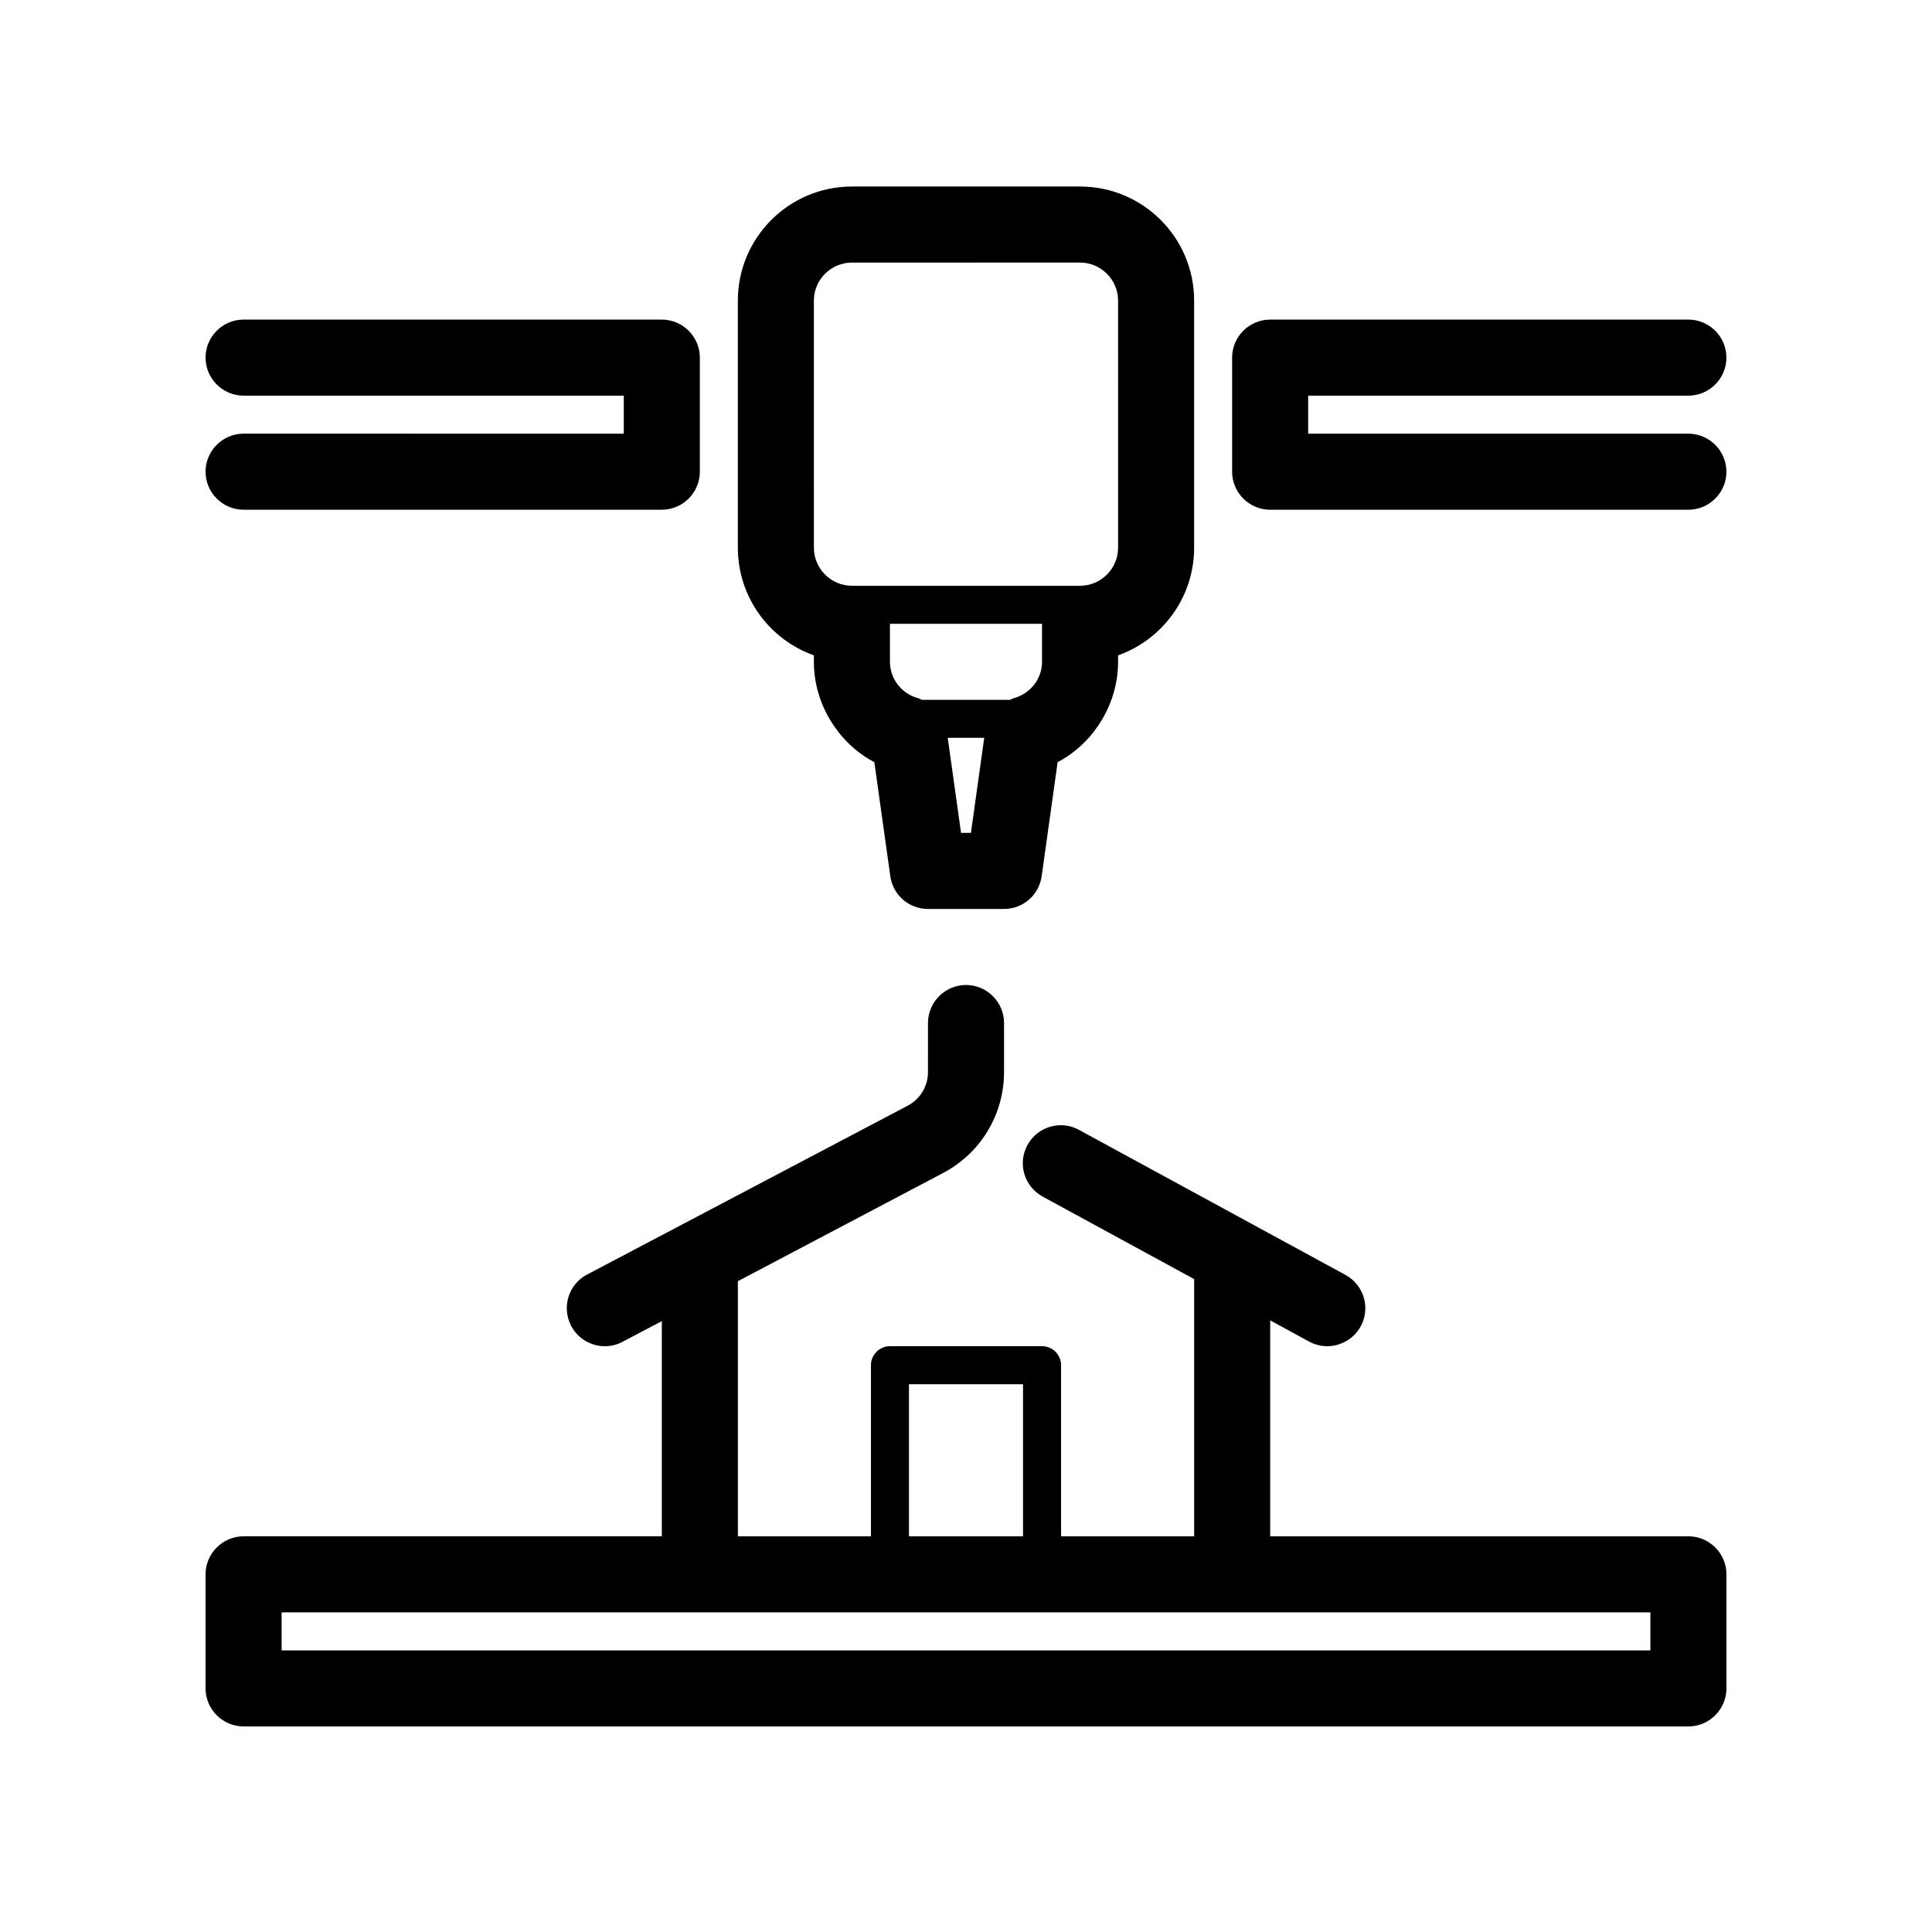
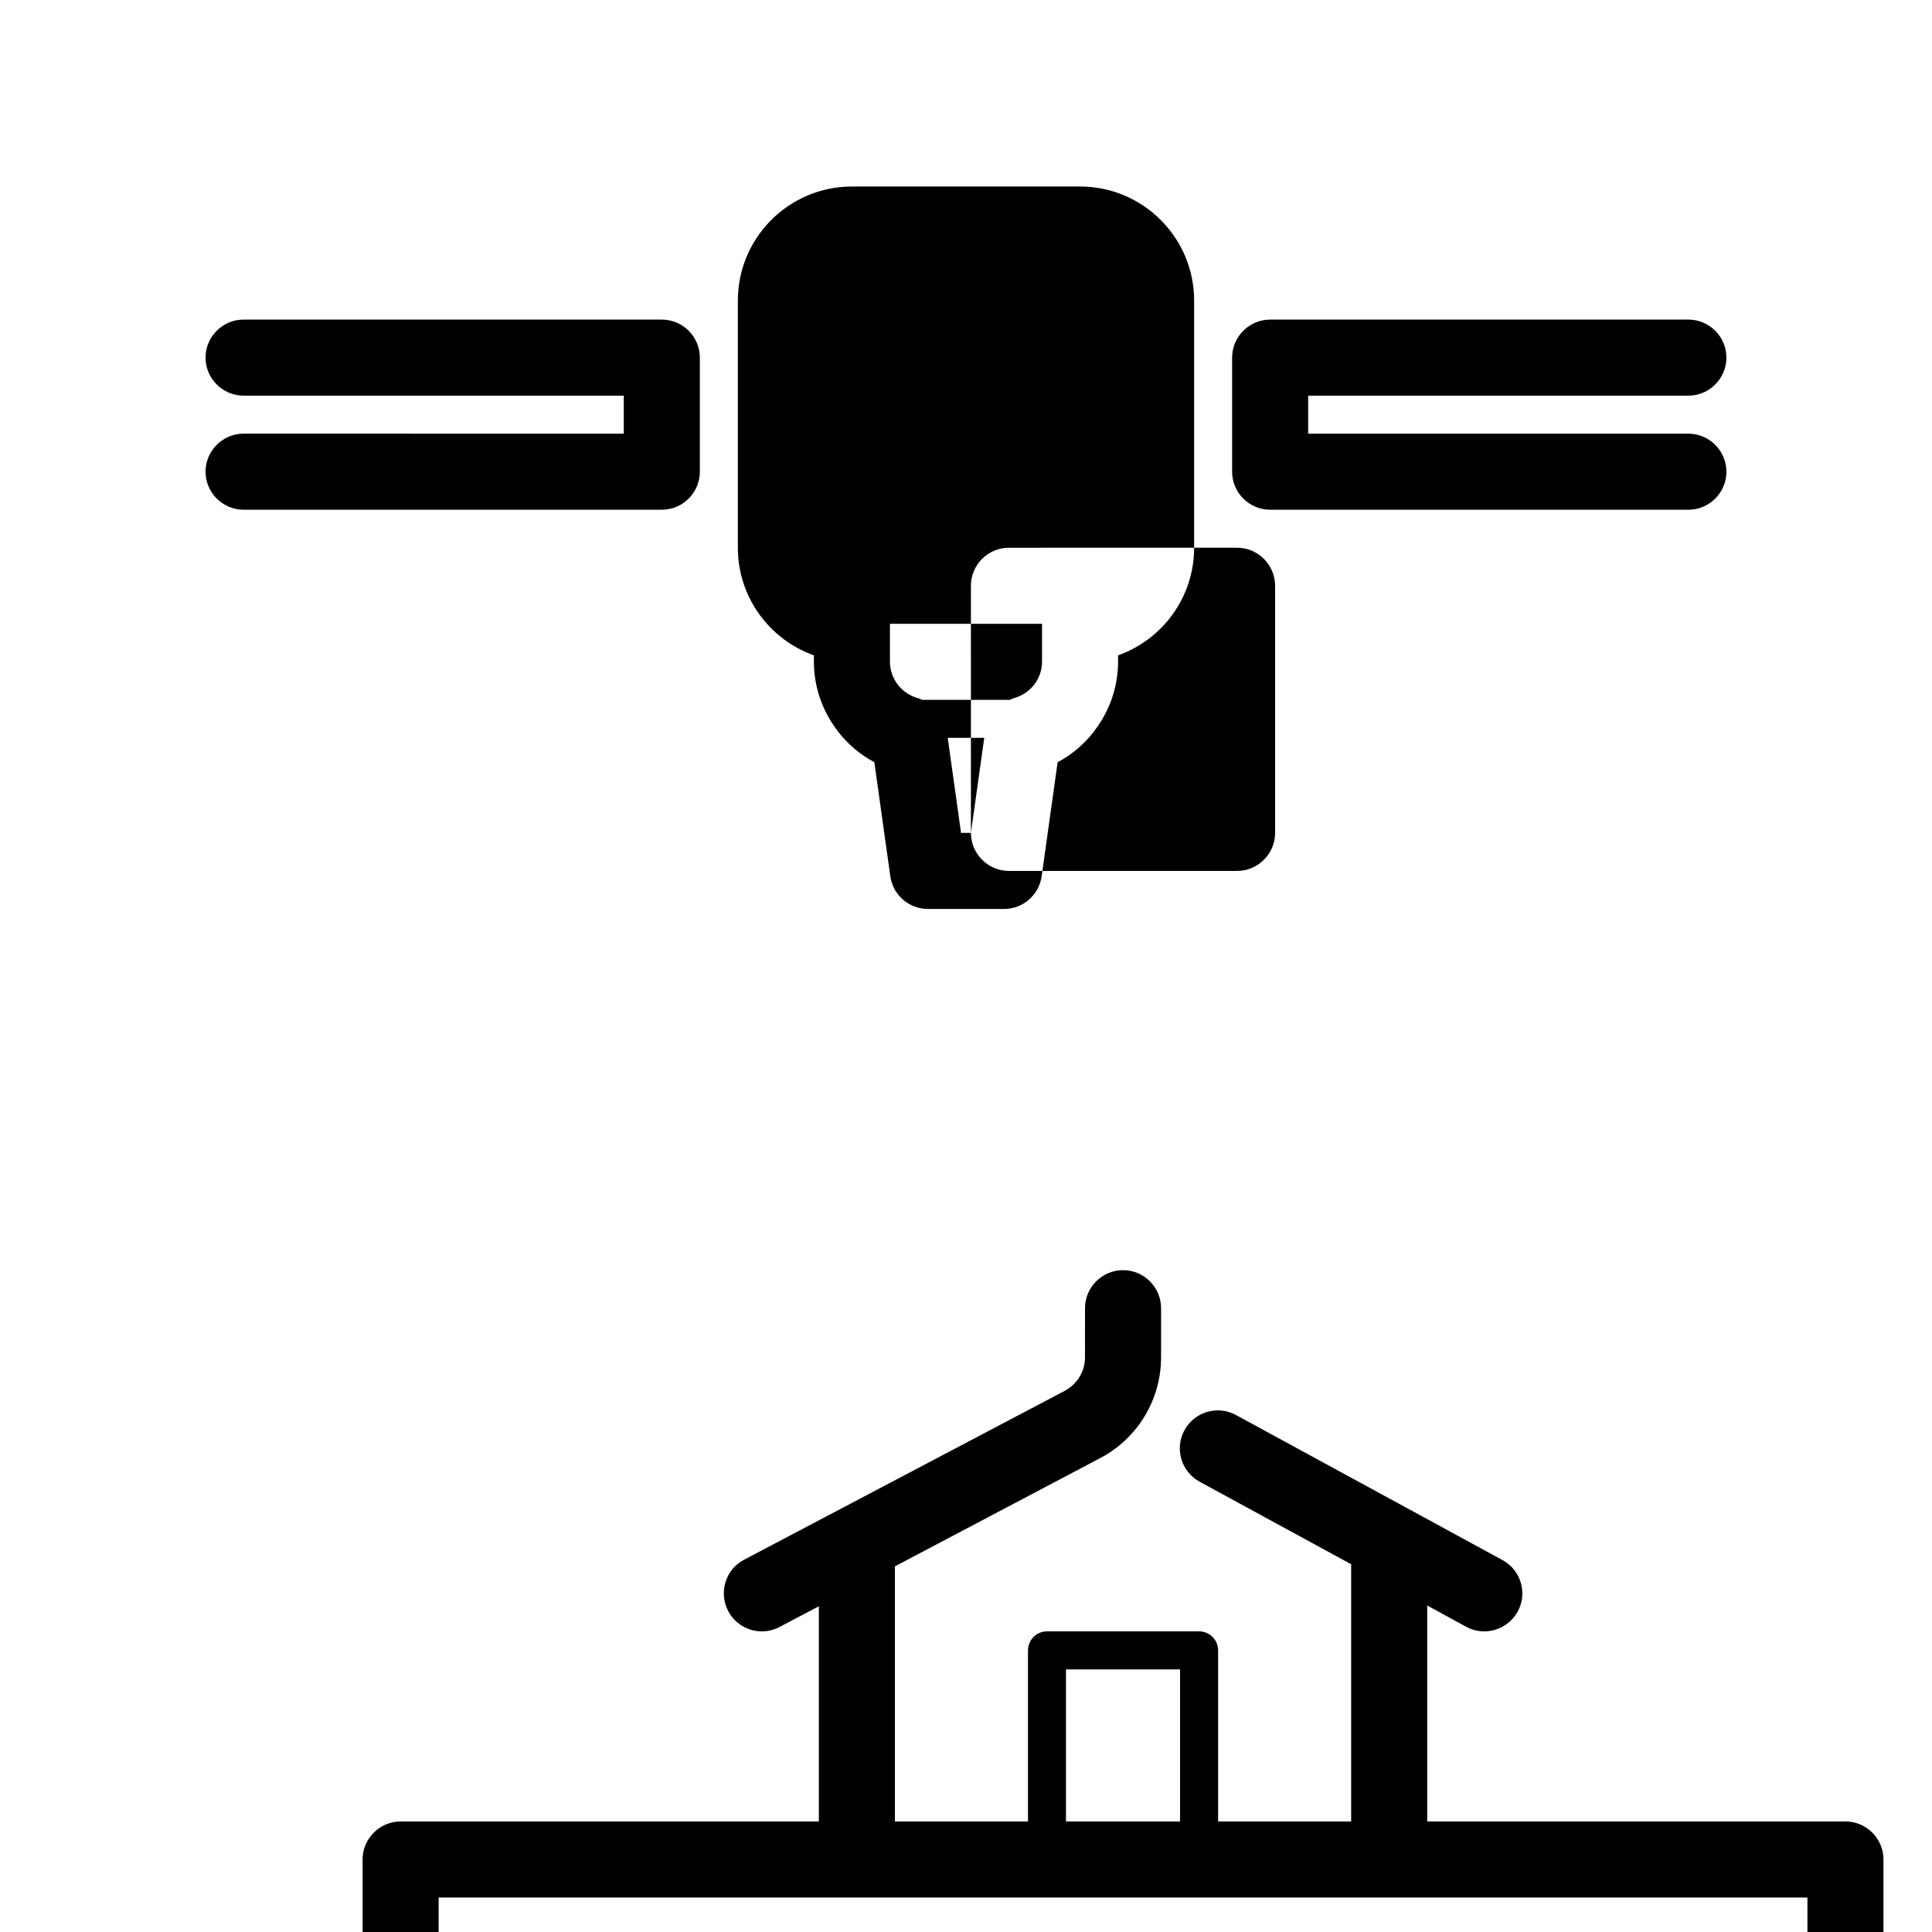
<svg xmlns="http://www.w3.org/2000/svg" fill="#000000" width="800px" height="800px" version="1.1" viewBox="144 144 512 512">
-   <path d="m309.31 258.93v-10.078h-100.76c-5.543 0-10.078-4.535-10.078-10.078 0-5.543 4.535-10.078 10.078-10.078h110.84c5.543 0 10.078 4.535 10.078 10.078v30.23c0 5.543-4.535 10.078-10.078 10.078h-110.84c-5.543 0-10.078-4.535-10.078-10.078 0-5.543 4.535-10.078 10.078-10.078zm282.13 0h-100.76v-10.078h100.76c5.543 0 10.078-4.535 10.078-10.078 0-5.543-4.535-10.078-10.078-10.078l-110.84 0.004c-5.543 0-10.078 4.535-10.078 10.078v30.23c0 5.543 4.535 10.078 10.078 10.078h110.84c5.543 0 10.078-4.535 10.078-10.078-0.004-5.547-4.539-10.078-10.082-10.078zm-251.9 30.227v-65.496c0-16.676 13.551-30.23 30.23-30.23h60.457c16.676 0 30.23 13.551 30.23 30.23v65.496c0 13.148-8.414 24.336-20.152 28.516l-0.004 1.715c0 6.75-2.316 13.098-6.195 18.188-0.102 0.152-0.203 0.352-0.352 0.504-2.57 3.223-5.742 5.945-9.473 7.91l-4.231 30.23c-0.711 4.984-4.941 8.66-9.98 8.66h-20.152c-5.039 0-9.27-3.68-9.977-8.664l-4.231-30.23c-3.727-1.965-6.902-4.684-9.473-7.91-0.152-0.152-0.203-0.352-0.352-0.504-3.879-5.086-6.195-11.434-6.195-18.184v-1.715c-11.742-4.18-20.152-15.367-20.152-28.516zm80.609 20.152h-40.305v10.078c0 4.535 3.125 8.516 7.559 9.672 0.352 0.102 0.605 0.25 0.906 0.402h23.328c0.301-0.102 0.605-0.301 0.906-0.402 4.481-1.16 7.606-5.141 7.606-9.672zm-18.844 55.418 3.527-25.191h-9.672l3.527 25.191zm-41.613-75.57c0 5.543 4.535 10.078 10.078 10.078h60.457c5.543 0 10.078-4.535 10.078-10.078l-0.004-65.496c0-5.543-4.535-10.078-10.078-10.078l-60.457 0.004c-5.543 0-10.078 4.535-10.078 10.078zm241.83 272.06v30.23c0 5.543-4.535 10.078-10.078 10.078l-382.89-0.004c-5.543 0-10.078-4.535-10.078-10.078v-30.23c0-5.543 4.535-10.078 10.078-10.078h110.84v-57.027l-10.43 5.492c-1.512 0.805-3.074 1.16-4.688 1.16-3.629 0-7.106-1.965-8.918-5.391-2.57-4.938-0.707-11.035 4.231-13.602l84.941-44.738c3.324-1.762 5.391-5.141 5.391-8.918l0.004-13c0-5.543 4.535-10.078 10.078-10.078s10.078 4.535 10.078 10.078v13c0 11.234-6.195 21.512-16.172 26.754l-54.363 28.664v67.609h35.266v-45.344c0-2.769 2.266-5.039 5.039-5.039h40.305c2.769 0 5.039 2.266 5.039 5.039v45.344h35.266v-68.164l-40.152-21.867c-4.887-2.672-6.699-8.766-4.031-13.652 2.672-4.887 8.766-6.699 13.652-4.031l70.633 38.441c4.887 2.672 6.699 8.766 4.031 13.652-1.863 3.328-5.289 5.242-8.867 5.242-1.613 0-3.273-0.402-4.785-1.211l-10.328-5.641v57.23h110.84c5.539 0 10.074 4.535 10.074 10.078zm-216.64-10.078h30.23v-40.305h-30.23zm196.49 20.152h-362.74v10.078h362.74z" />
+   <path d="m309.31 258.93v-10.078h-100.76c-5.543 0-10.078-4.535-10.078-10.078 0-5.543 4.535-10.078 10.078-10.078h110.84c5.543 0 10.078 4.535 10.078 10.078v30.23c0 5.543-4.535 10.078-10.078 10.078h-110.84c-5.543 0-10.078-4.535-10.078-10.078 0-5.543 4.535-10.078 10.078-10.078zm282.13 0h-100.76v-10.078h100.76c5.543 0 10.078-4.535 10.078-10.078 0-5.543-4.535-10.078-10.078-10.078l-110.84 0.004c-5.543 0-10.078 4.535-10.078 10.078v30.23c0 5.543 4.535 10.078 10.078 10.078h110.84c5.543 0 10.078-4.535 10.078-10.078-0.004-5.547-4.539-10.078-10.082-10.078zm-251.9 30.227v-65.496c0-16.676 13.551-30.23 30.23-30.23h60.457c16.676 0 30.23 13.551 30.23 30.23v65.496c0 13.148-8.414 24.336-20.152 28.516l-0.004 1.715c0 6.75-2.316 13.098-6.195 18.188-0.102 0.152-0.203 0.352-0.352 0.504-2.57 3.223-5.742 5.945-9.473 7.91l-4.231 30.23c-0.711 4.984-4.941 8.66-9.98 8.66h-20.152c-5.039 0-9.27-3.68-9.977-8.664l-4.231-30.23c-3.727-1.965-6.902-4.684-9.473-7.91-0.152-0.152-0.203-0.352-0.352-0.504-3.879-5.086-6.195-11.434-6.195-18.184v-1.715c-11.742-4.18-20.152-15.367-20.152-28.516zm80.609 20.152h-40.305v10.078c0 4.535 3.125 8.516 7.559 9.672 0.352 0.102 0.605 0.25 0.906 0.402h23.328c0.301-0.102 0.605-0.301 0.906-0.402 4.481-1.16 7.606-5.141 7.606-9.672zm-18.844 55.418 3.527-25.191h-9.672l3.527 25.191zc0 5.543 4.535 10.078 10.078 10.078h60.457c5.543 0 10.078-4.535 10.078-10.078l-0.004-65.496c0-5.543-4.535-10.078-10.078-10.078l-60.457 0.004c-5.543 0-10.078 4.535-10.078 10.078zm241.83 272.06v30.23c0 5.543-4.535 10.078-10.078 10.078l-382.89-0.004c-5.543 0-10.078-4.535-10.078-10.078v-30.23c0-5.543 4.535-10.078 10.078-10.078h110.84v-57.027l-10.43 5.492c-1.512 0.805-3.074 1.16-4.688 1.16-3.629 0-7.106-1.965-8.918-5.391-2.57-4.938-0.707-11.035 4.231-13.602l84.941-44.738c3.324-1.762 5.391-5.141 5.391-8.918l0.004-13c0-5.543 4.535-10.078 10.078-10.078s10.078 4.535 10.078 10.078v13c0 11.234-6.195 21.512-16.172 26.754l-54.363 28.664v67.609h35.266v-45.344c0-2.769 2.266-5.039 5.039-5.039h40.305c2.769 0 5.039 2.266 5.039 5.039v45.344h35.266v-68.164l-40.152-21.867c-4.887-2.672-6.699-8.766-4.031-13.652 2.672-4.887 8.766-6.699 13.652-4.031l70.633 38.441c4.887 2.672 6.699 8.766 4.031 13.652-1.863 3.328-5.289 5.242-8.867 5.242-1.613 0-3.273-0.402-4.785-1.211l-10.328-5.641v57.23h110.84c5.539 0 10.074 4.535 10.074 10.078zm-216.64-10.078h30.23v-40.305h-30.23zm196.49 20.152h-362.74v10.078h362.74z" />
</svg>